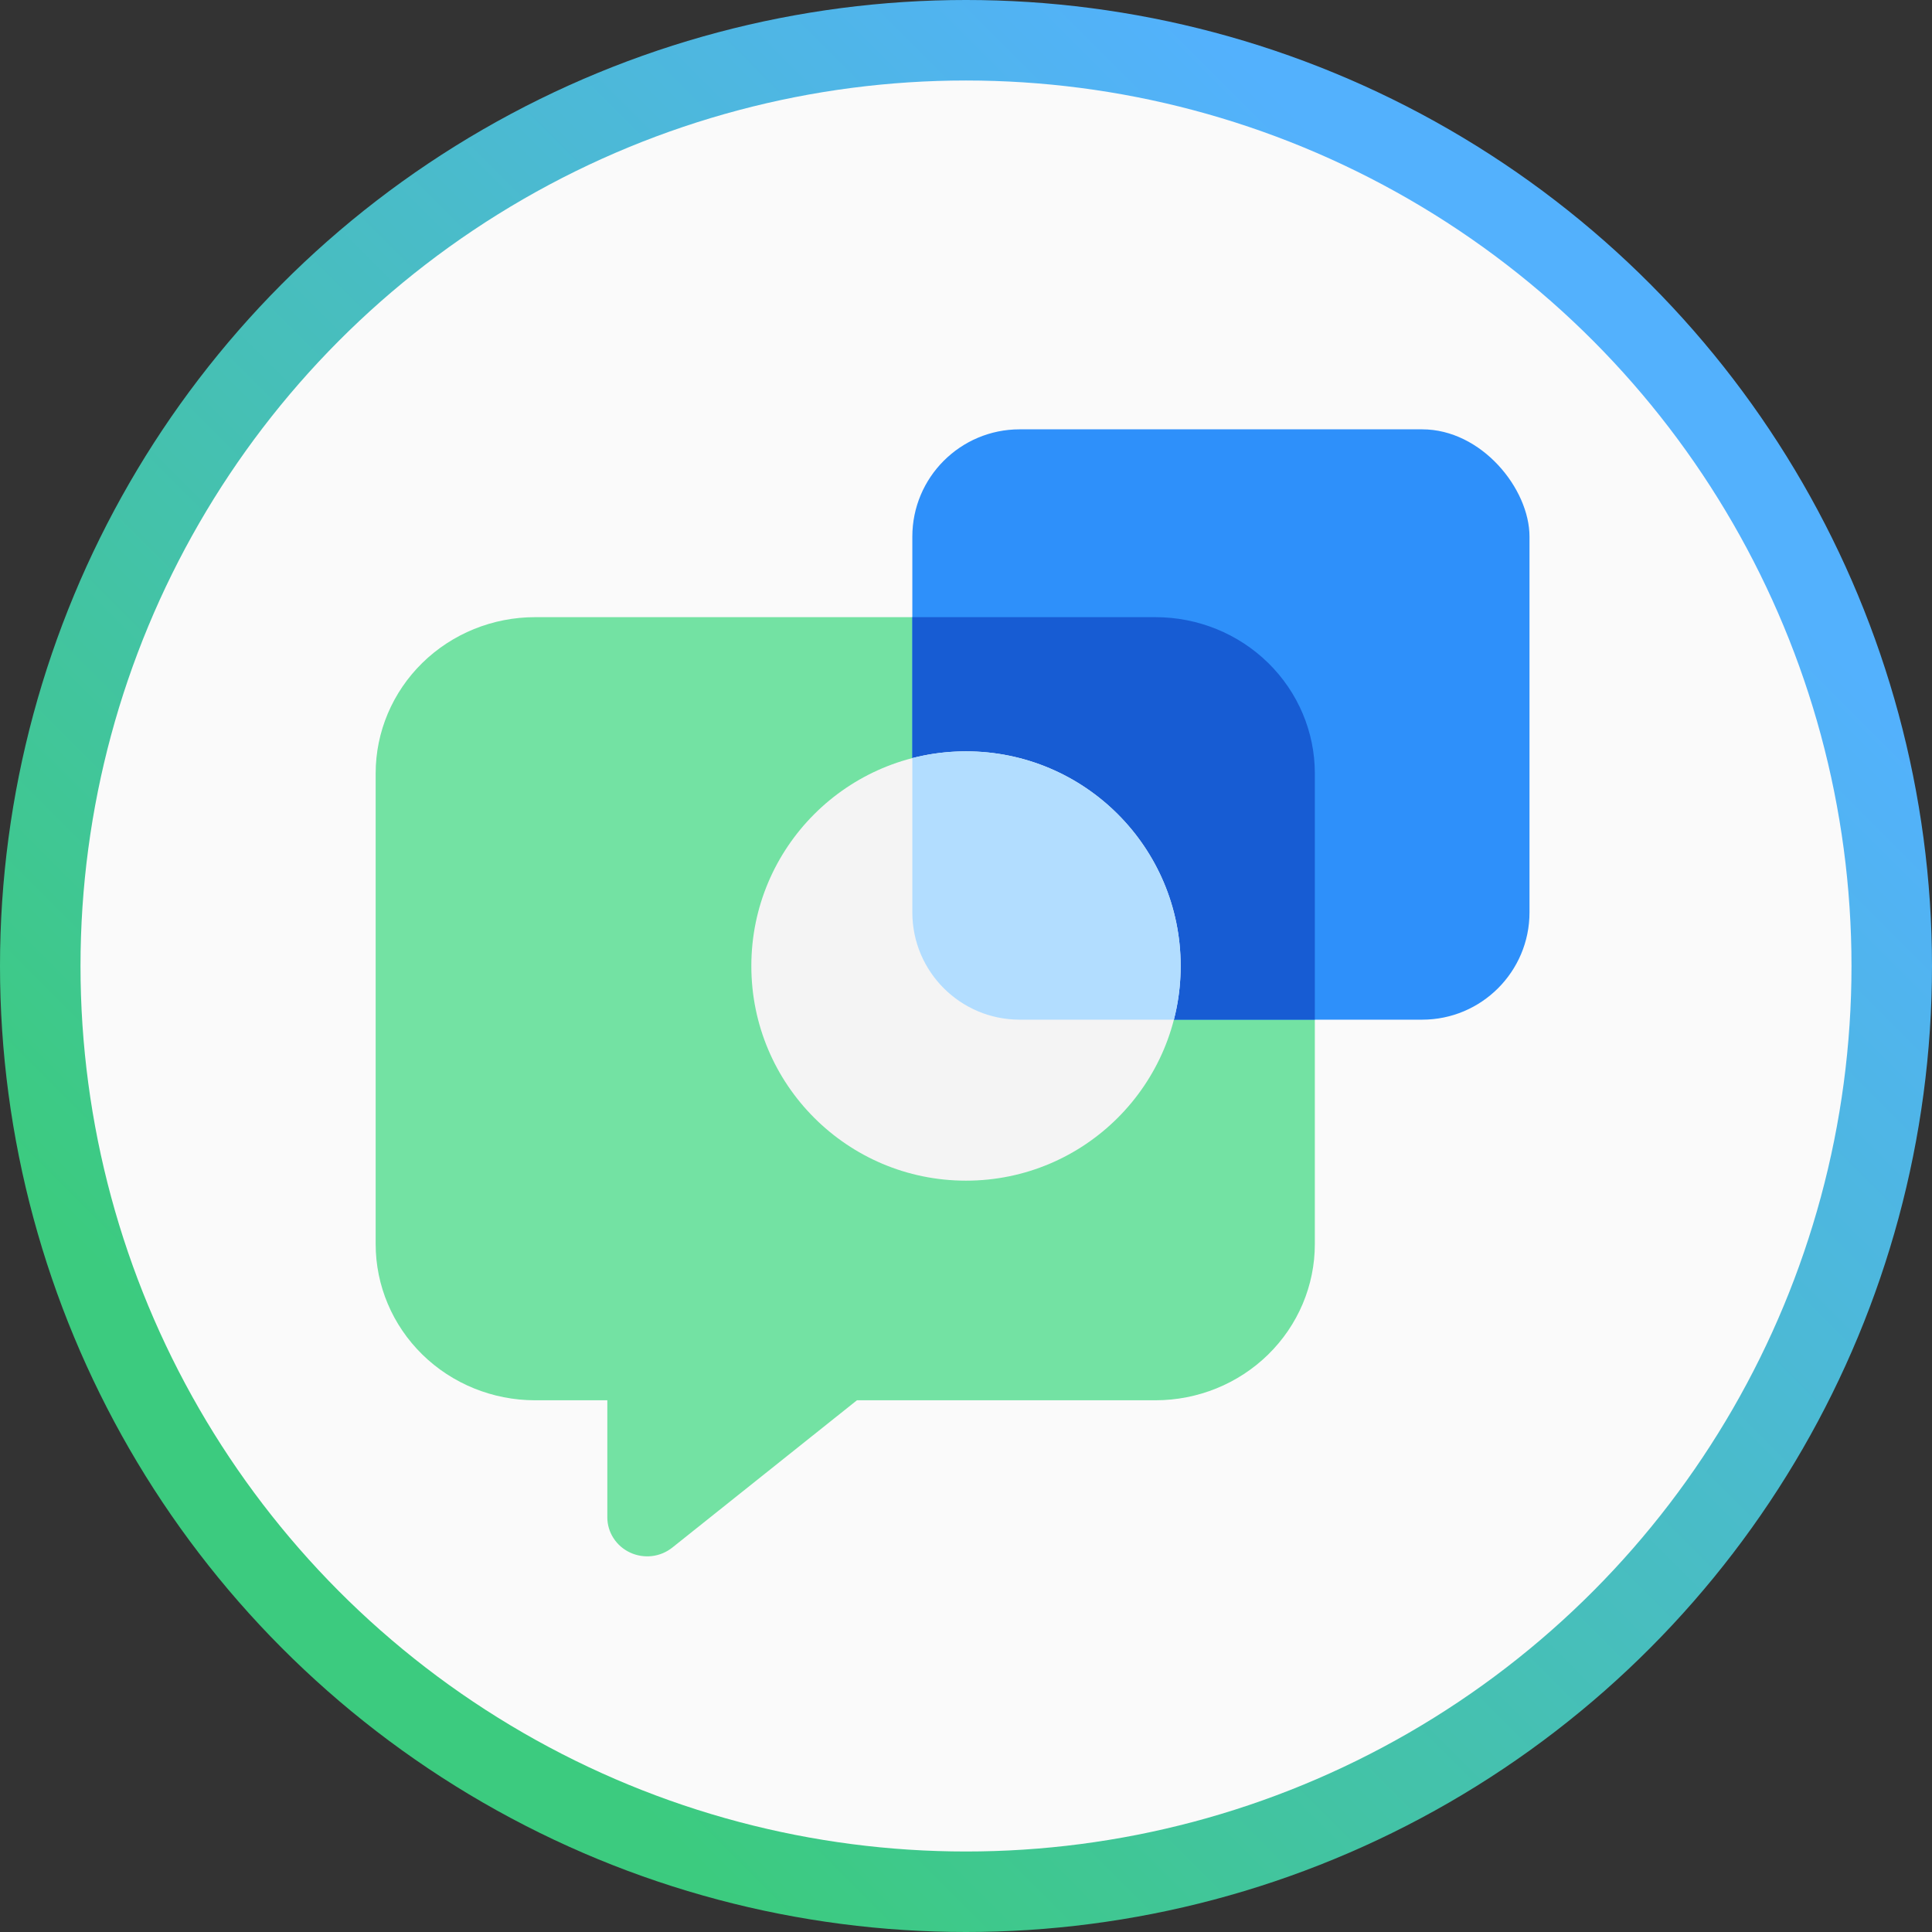
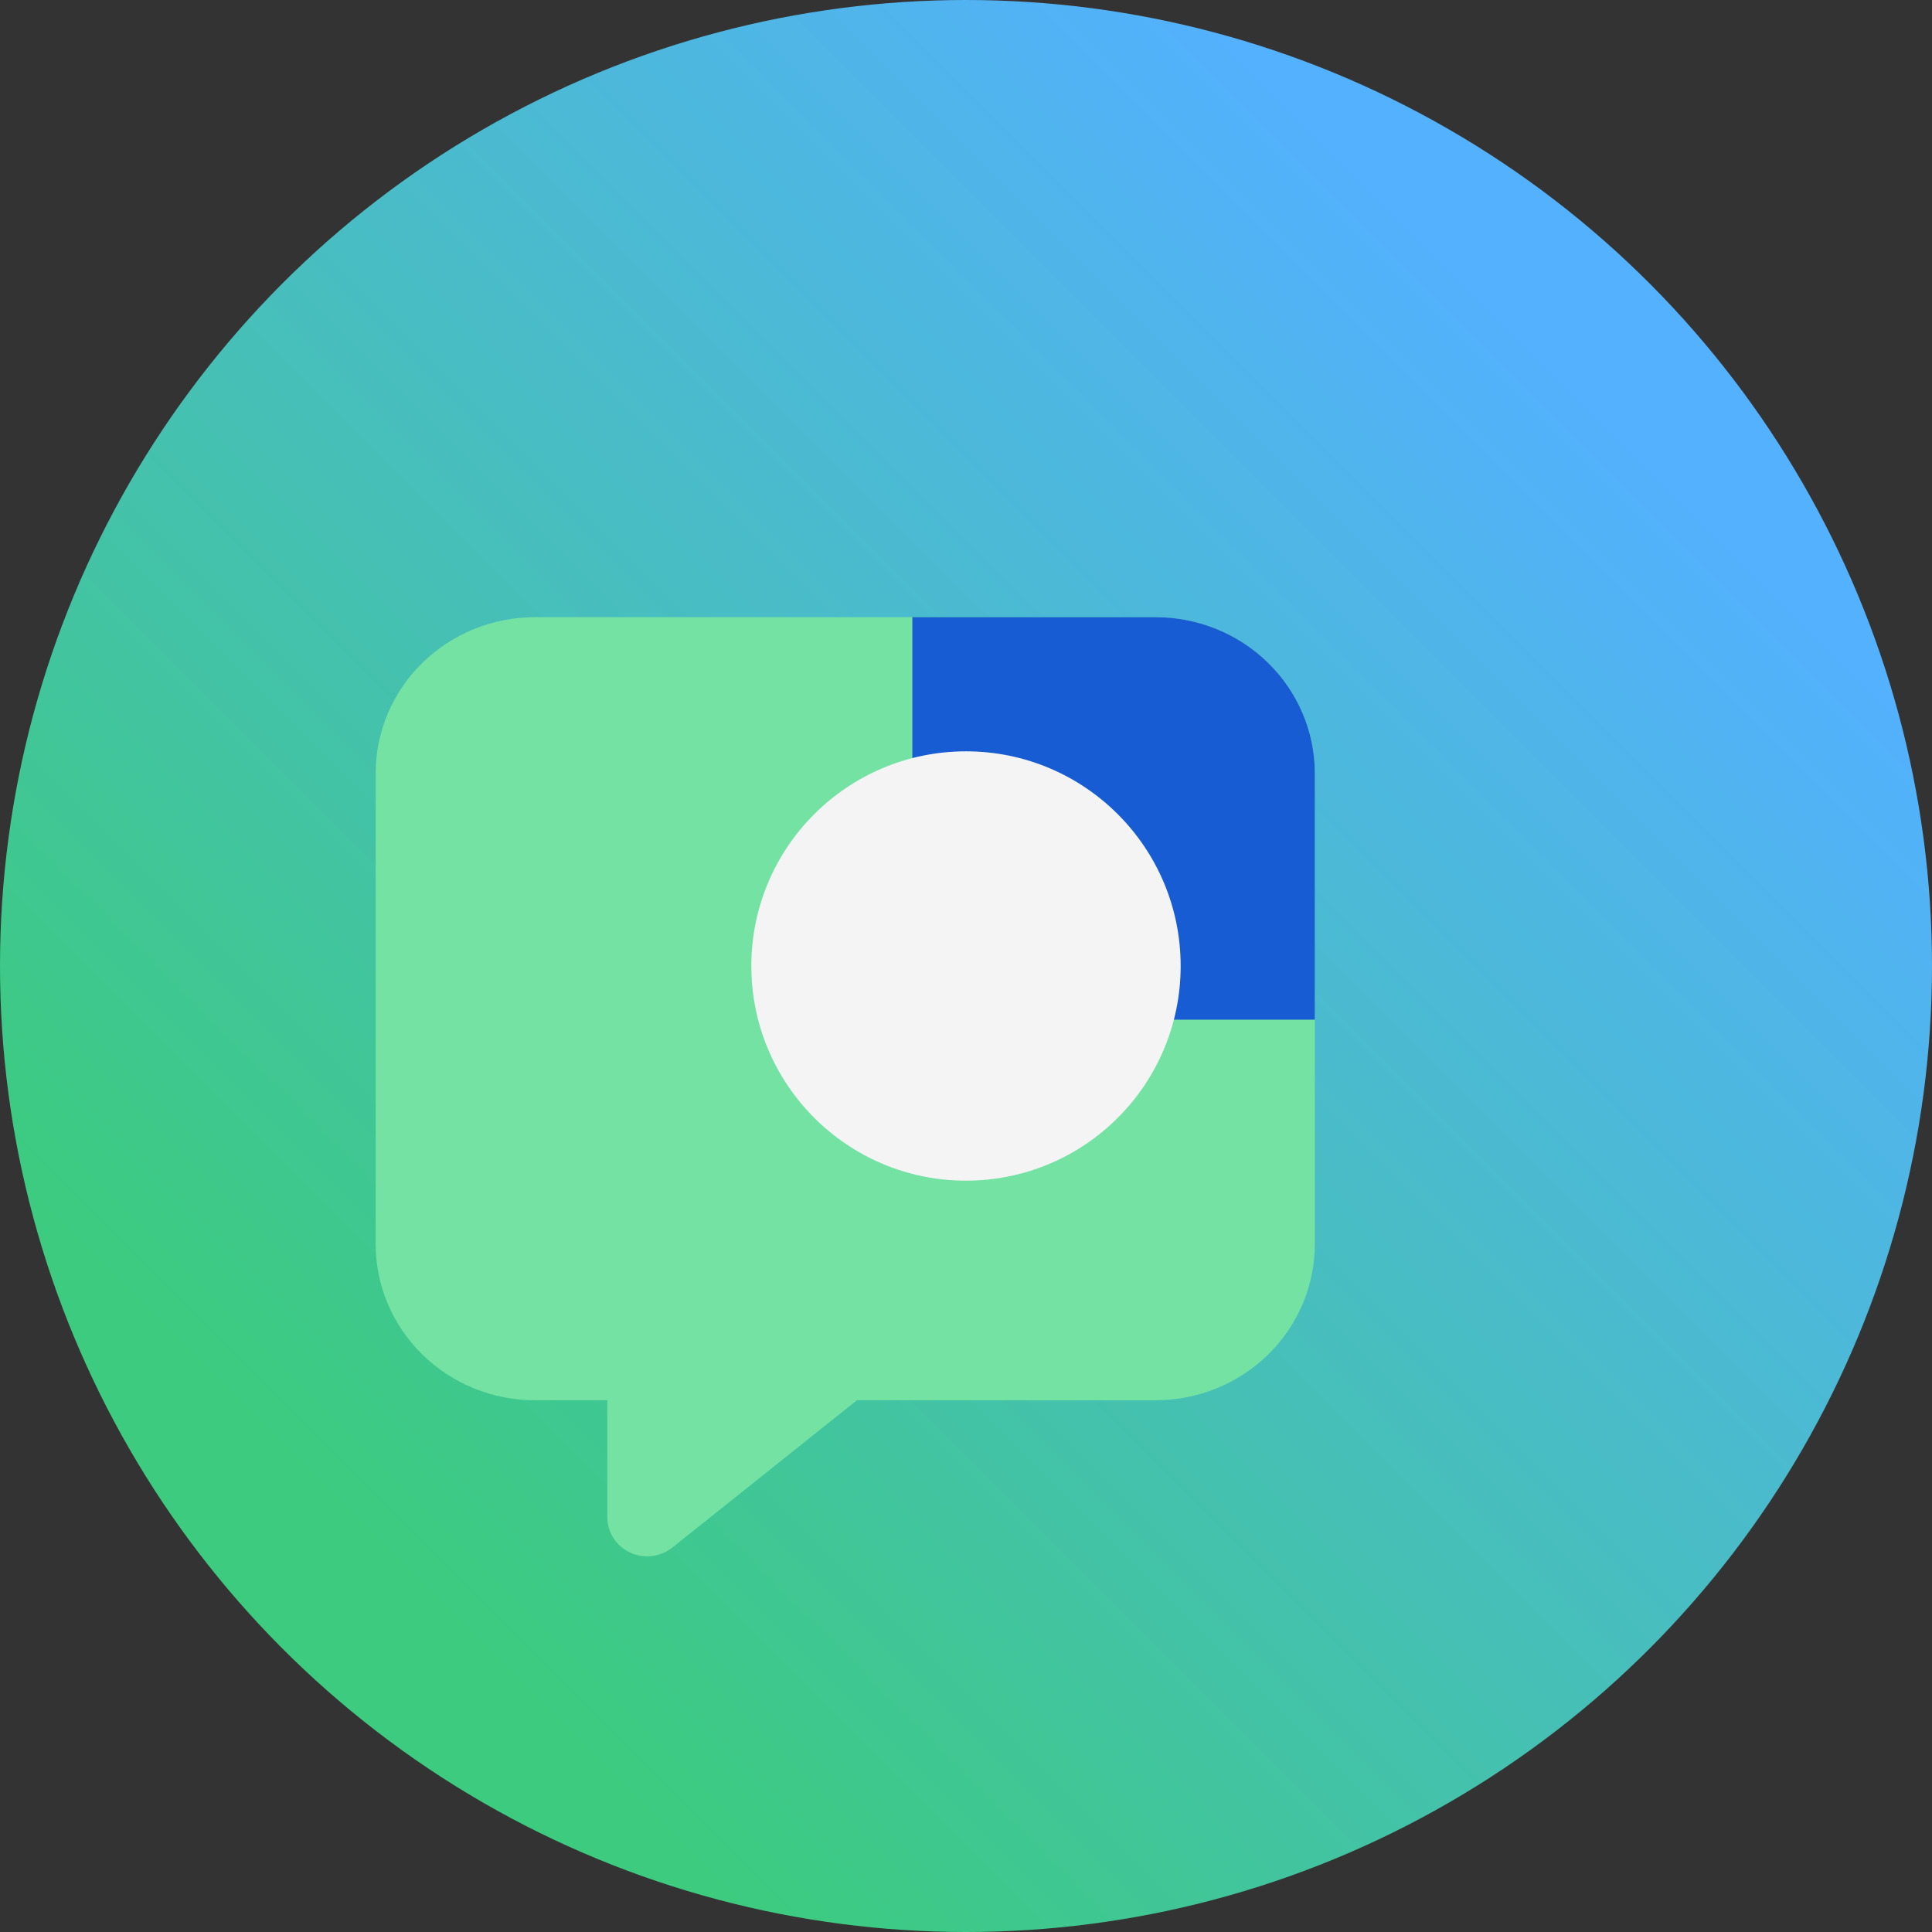
<svg xmlns="http://www.w3.org/2000/svg" width="72" height="72" viewBox="0 0 72 72" fill="none">
  <rect x="0" y="0" width="72" height="72" fill="#333333" stroke="none" />
  <g clip-path="url(#clip0_11194_1354)">
    <circle cx="36" cy="36" r="36" fill="url(#paint0_linear_11194_1354)" />
-     <circle cx="36" cy="36" r="33" fill="#FAFAFA" />
-     <path d="M36 46C41.523 46 46 41.523 46 36C46 30.477 41.523 26 36 26C30.477 26 26 30.477 26 36C26 41.523 30.477 46 36 46Z" fill="#F4F4F4" />
    <path d="M49 28.819V46.365C49 47.909 48.374 49.389 47.26 50.48C46.147 51.571 44.636 52.184 43.061 52.184H31.936L25.056 57.673C24.838 57.847 24.575 57.957 24.296 57.99C24.017 58.023 23.734 57.977 23.481 57.859C23.227 57.741 23.013 57.555 22.863 57.322C22.713 57.09 22.633 56.82 22.633 56.545V52.184H19.939C18.364 52.184 16.854 51.571 15.74 50.48C14.626 49.389 14 47.909 14 46.365V28.819C14 27.276 14.626 25.796 15.74 24.704C16.854 23.613 18.364 23 19.939 23H43.061C44.636 23 46.147 23.613 47.26 24.704C48.374 25.796 49 27.276 49 28.819Z" fill="#73E2A3" />
-     <rect x="34" y="16" width="23" height="22" rx="4" fill="#2E90FA" />
    <path fill-rule="evenodd" clip-rule="evenodd" d="M49 38H38C35.791 38 34 36.209 34 34V23H43.061C44.636 23 46.147 23.613 47.26 24.704C48.374 25.796 49 27.276 49 28.819V38Z" fill="#175CD3" />
    <path d="M36 44C40.418 44 44 40.418 44 36C44 31.582 40.418 28 36 28C31.582 28 28 31.582 28 36C28 40.418 31.582 44 36 44Z" fill="#F4F4F4" />
-     <path fill-rule="evenodd" clip-rule="evenodd" d="M43.748 38H38C35.791 38 34 36.209 34 34V28.252C34.639 28.087 35.309 28 36 28C40.418 28 44 31.582 44 36C44 36.691 43.913 37.361 43.748 38Z" fill="#B2DDFF" />
  </g>
  <defs>
    <linearGradient id="paint0_linear_11194_1354" x1="59.478" y1="15.339" x2="15.652" y2="59.165" gradientUnits="userSpaceOnUse">
      <stop stop-color="#53B1FD" />
      <stop offset="1" stop-color="#3CCB7F" />
    </linearGradient>
    <clipPath id="clip0_11194_1354">
      <rect width="72" height="72" fill="white" />
    </clipPath>
  </defs>
</svg>